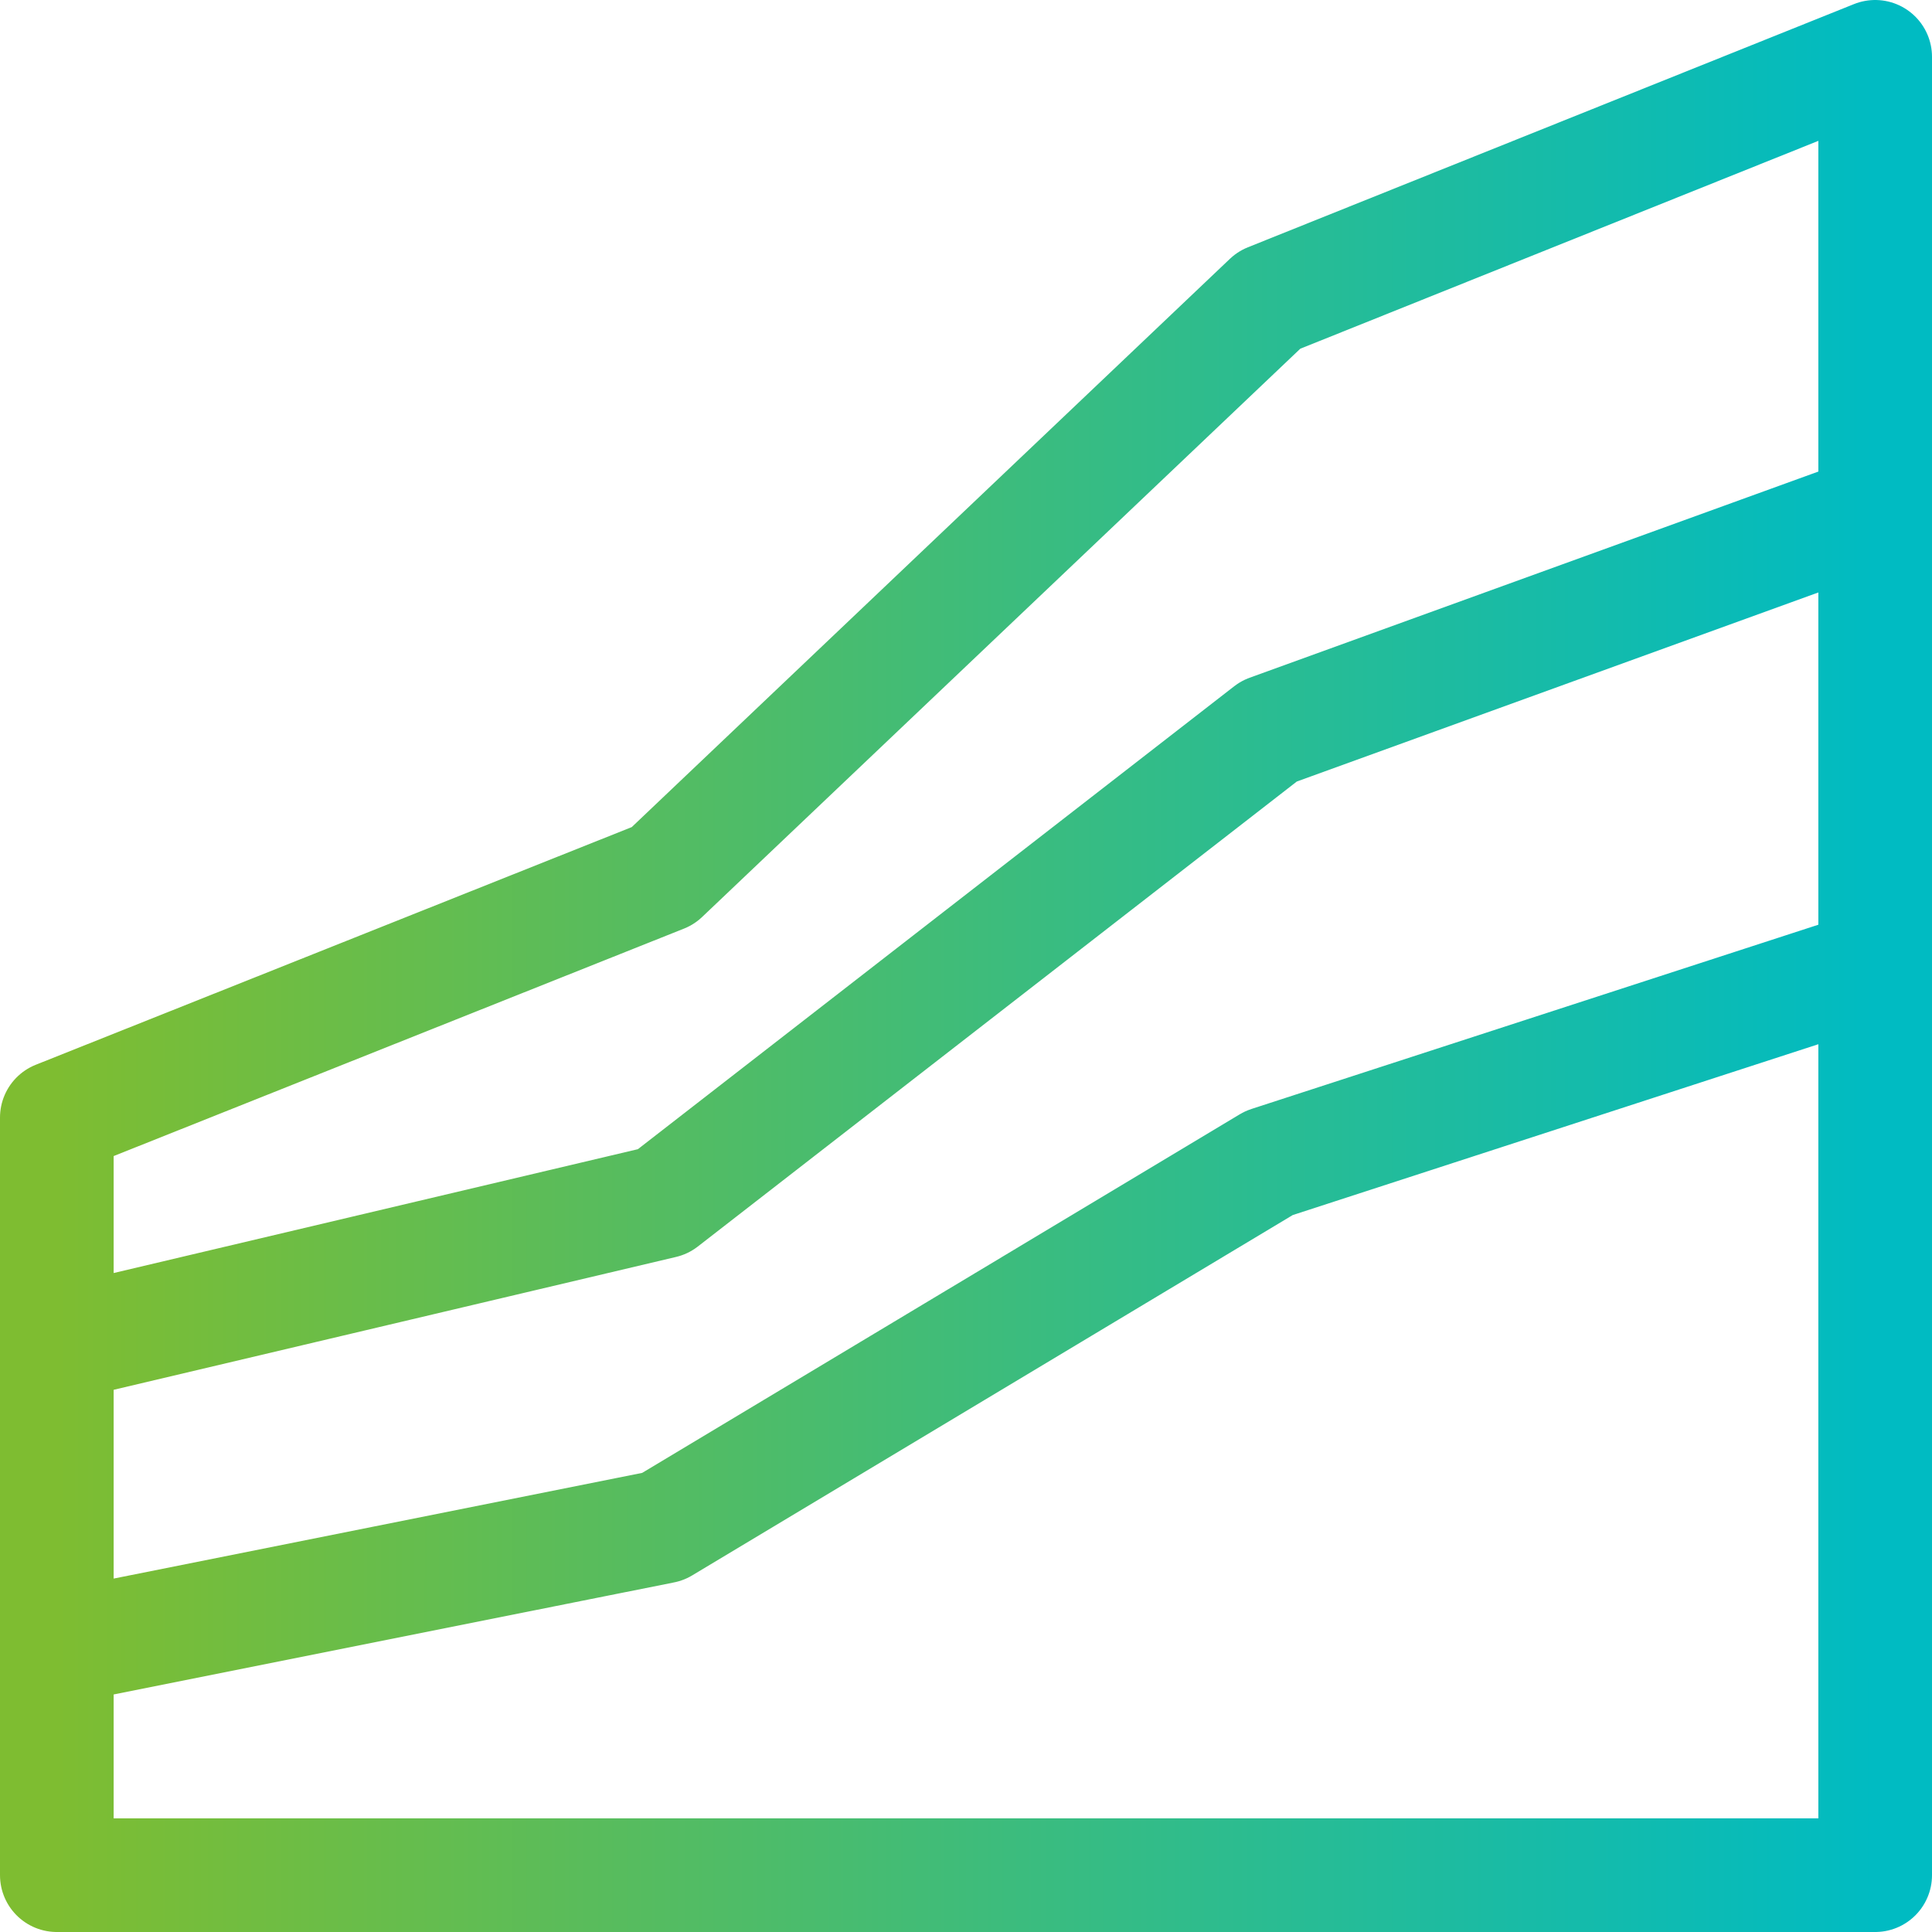
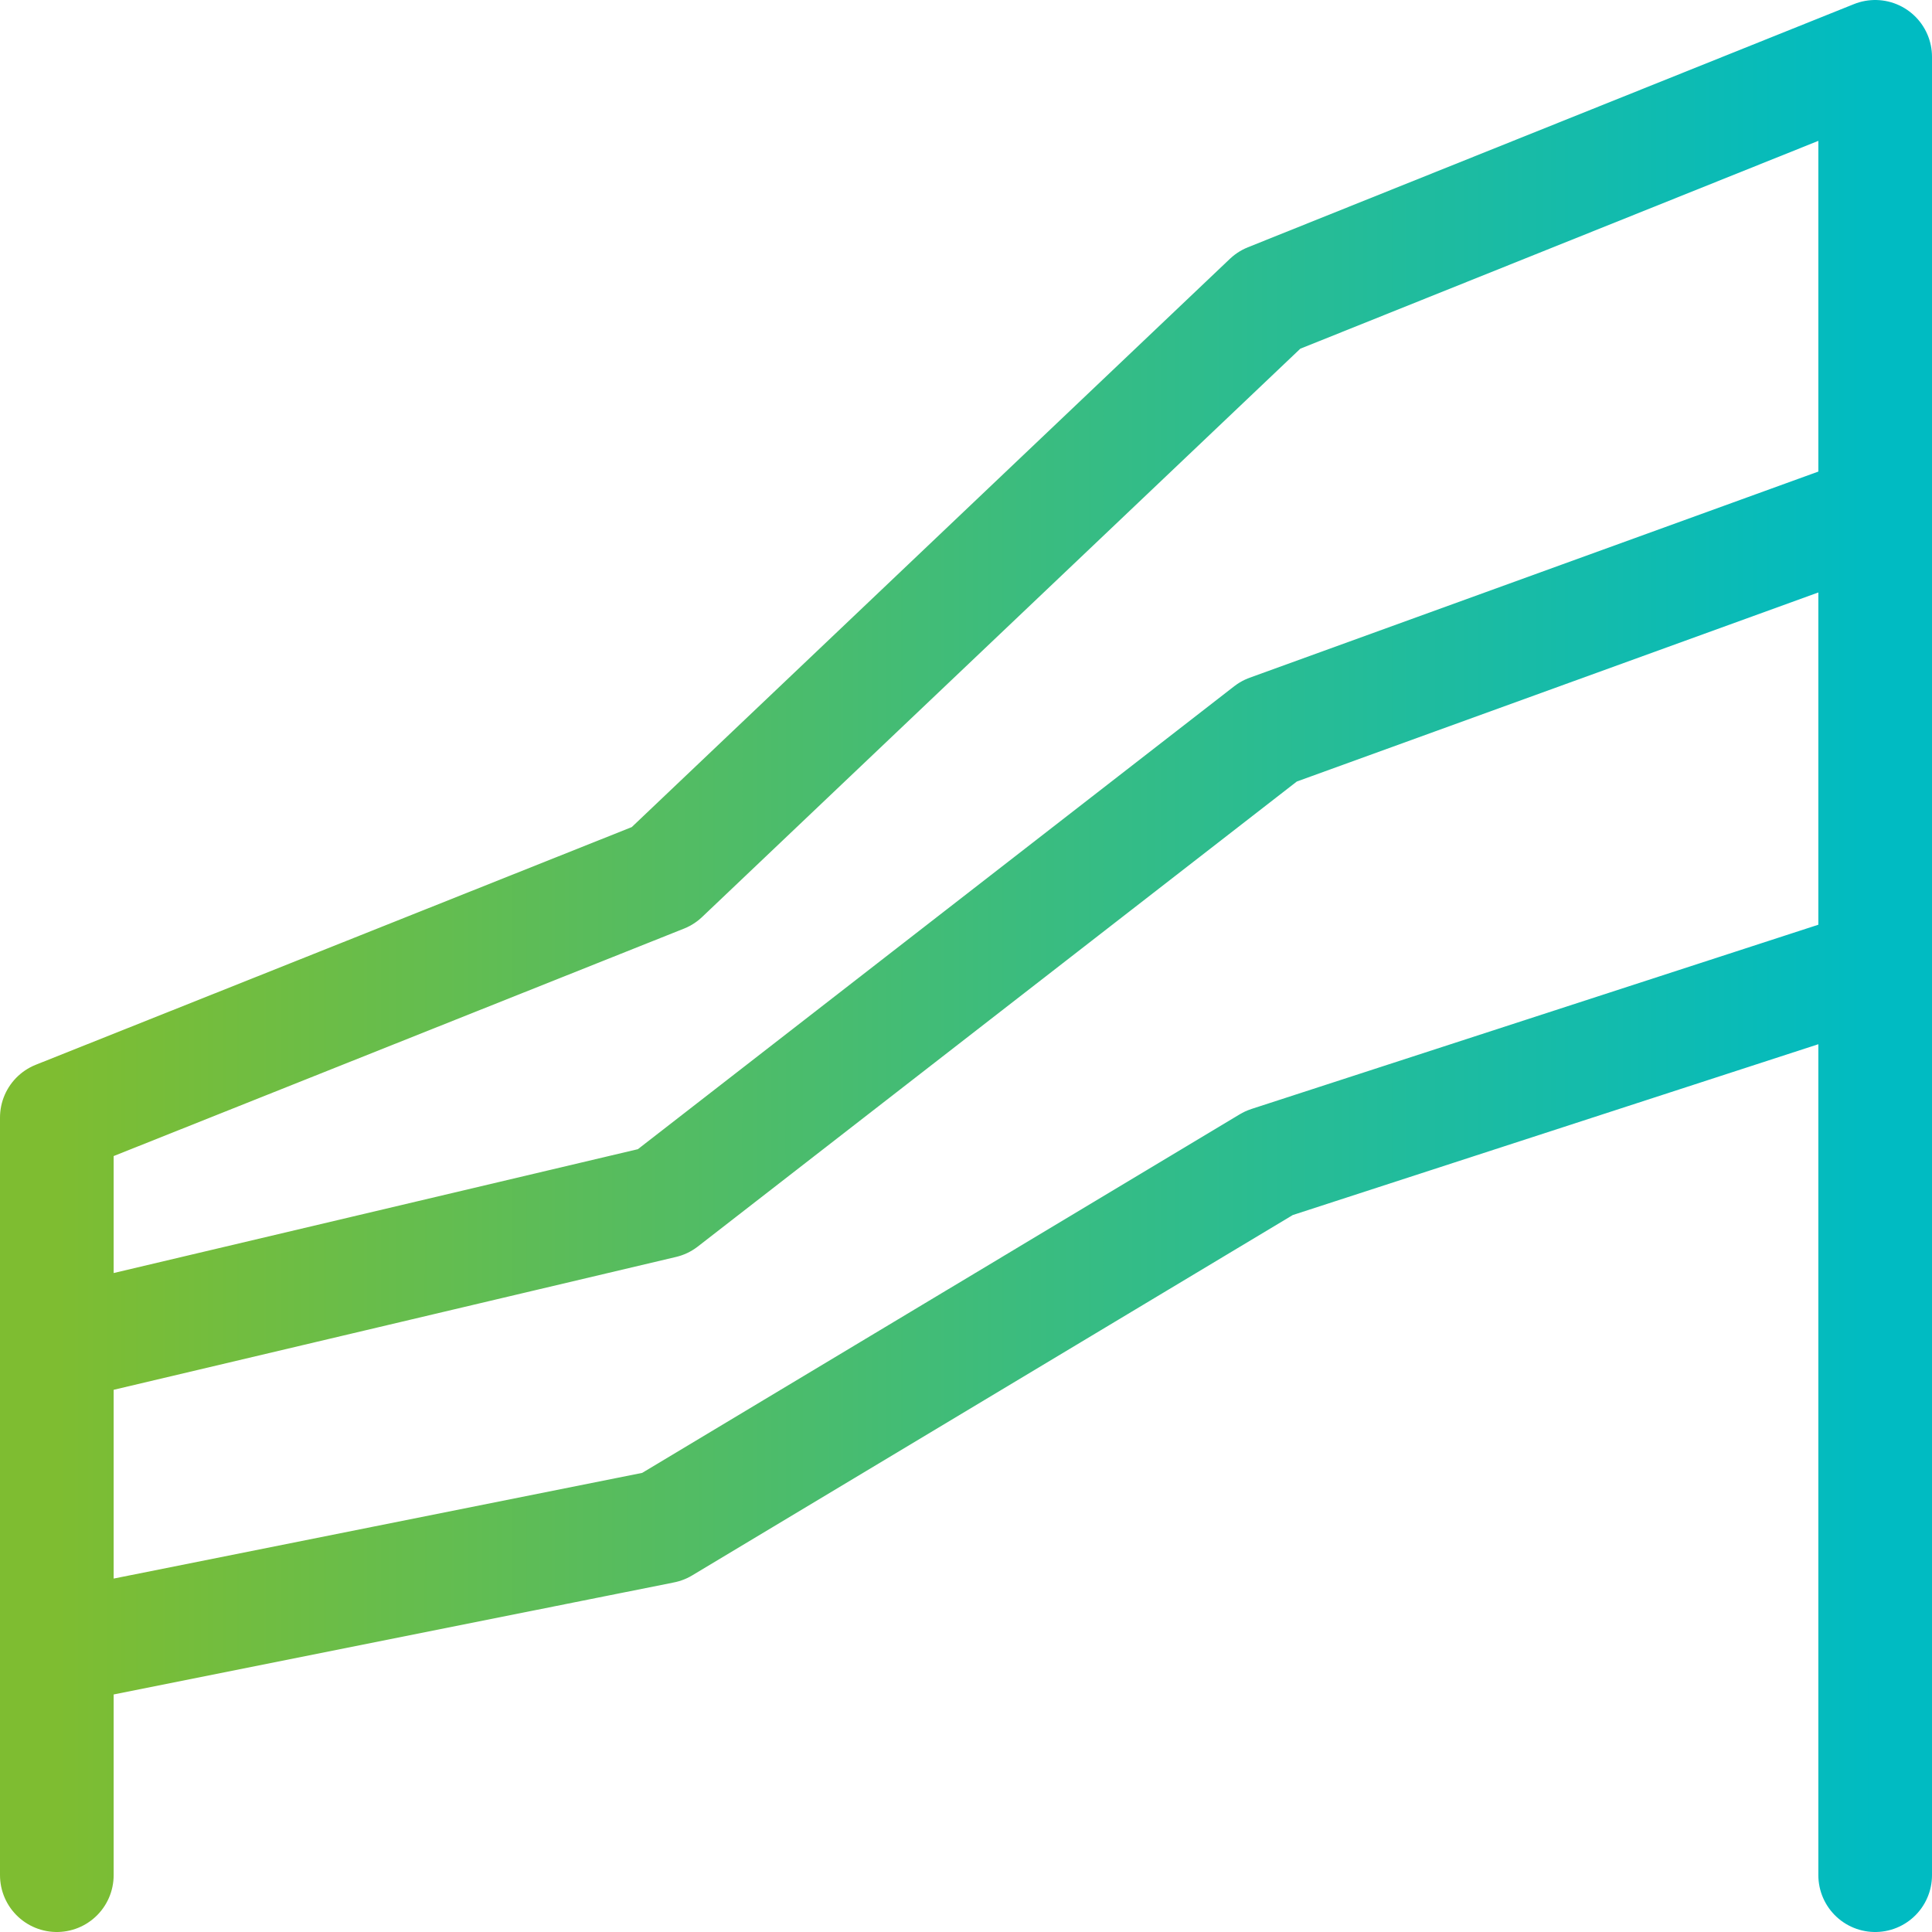
<svg xmlns="http://www.w3.org/2000/svg" width="34" height="34" viewBox="0 0 34 34" fill="none">
-   <path d="M1 33V19.667L11.667 15.413L22.333 5.28L33 1V33M1 33V23.667L11.667 21.147L22.333 12.867L33 9V33M1 33V29L11.667 26.867L22.333 20.467L33 17V33M1 33H33" stroke="url(#paint0_linear_2355_4954)" stroke-width="2" stroke-linecap="round" stroke-linejoin="round" />
+   <path d="M1 33V19.667L11.667 15.413L22.333 5.28L33 1V33M1 33V23.667L11.667 21.147L22.333 12.867L33 9V33M1 33V29L11.667 26.867L22.333 20.467L33 17V33H33" stroke="url(#paint0_linear_2355_4954)" stroke-width="2" stroke-linecap="round" stroke-linejoin="round" />
  <defs>
    <linearGradient id="paint0_linear_2355_4954" x1="1" y1="0.998" x2="33" y2="0.998" gradientUnits="userSpaceOnUse">
      <stop stop-color="#7EBD31" />
      <stop offset="1" stop-color="#00BBC2" />
    </linearGradient>
  </defs>
</svg>